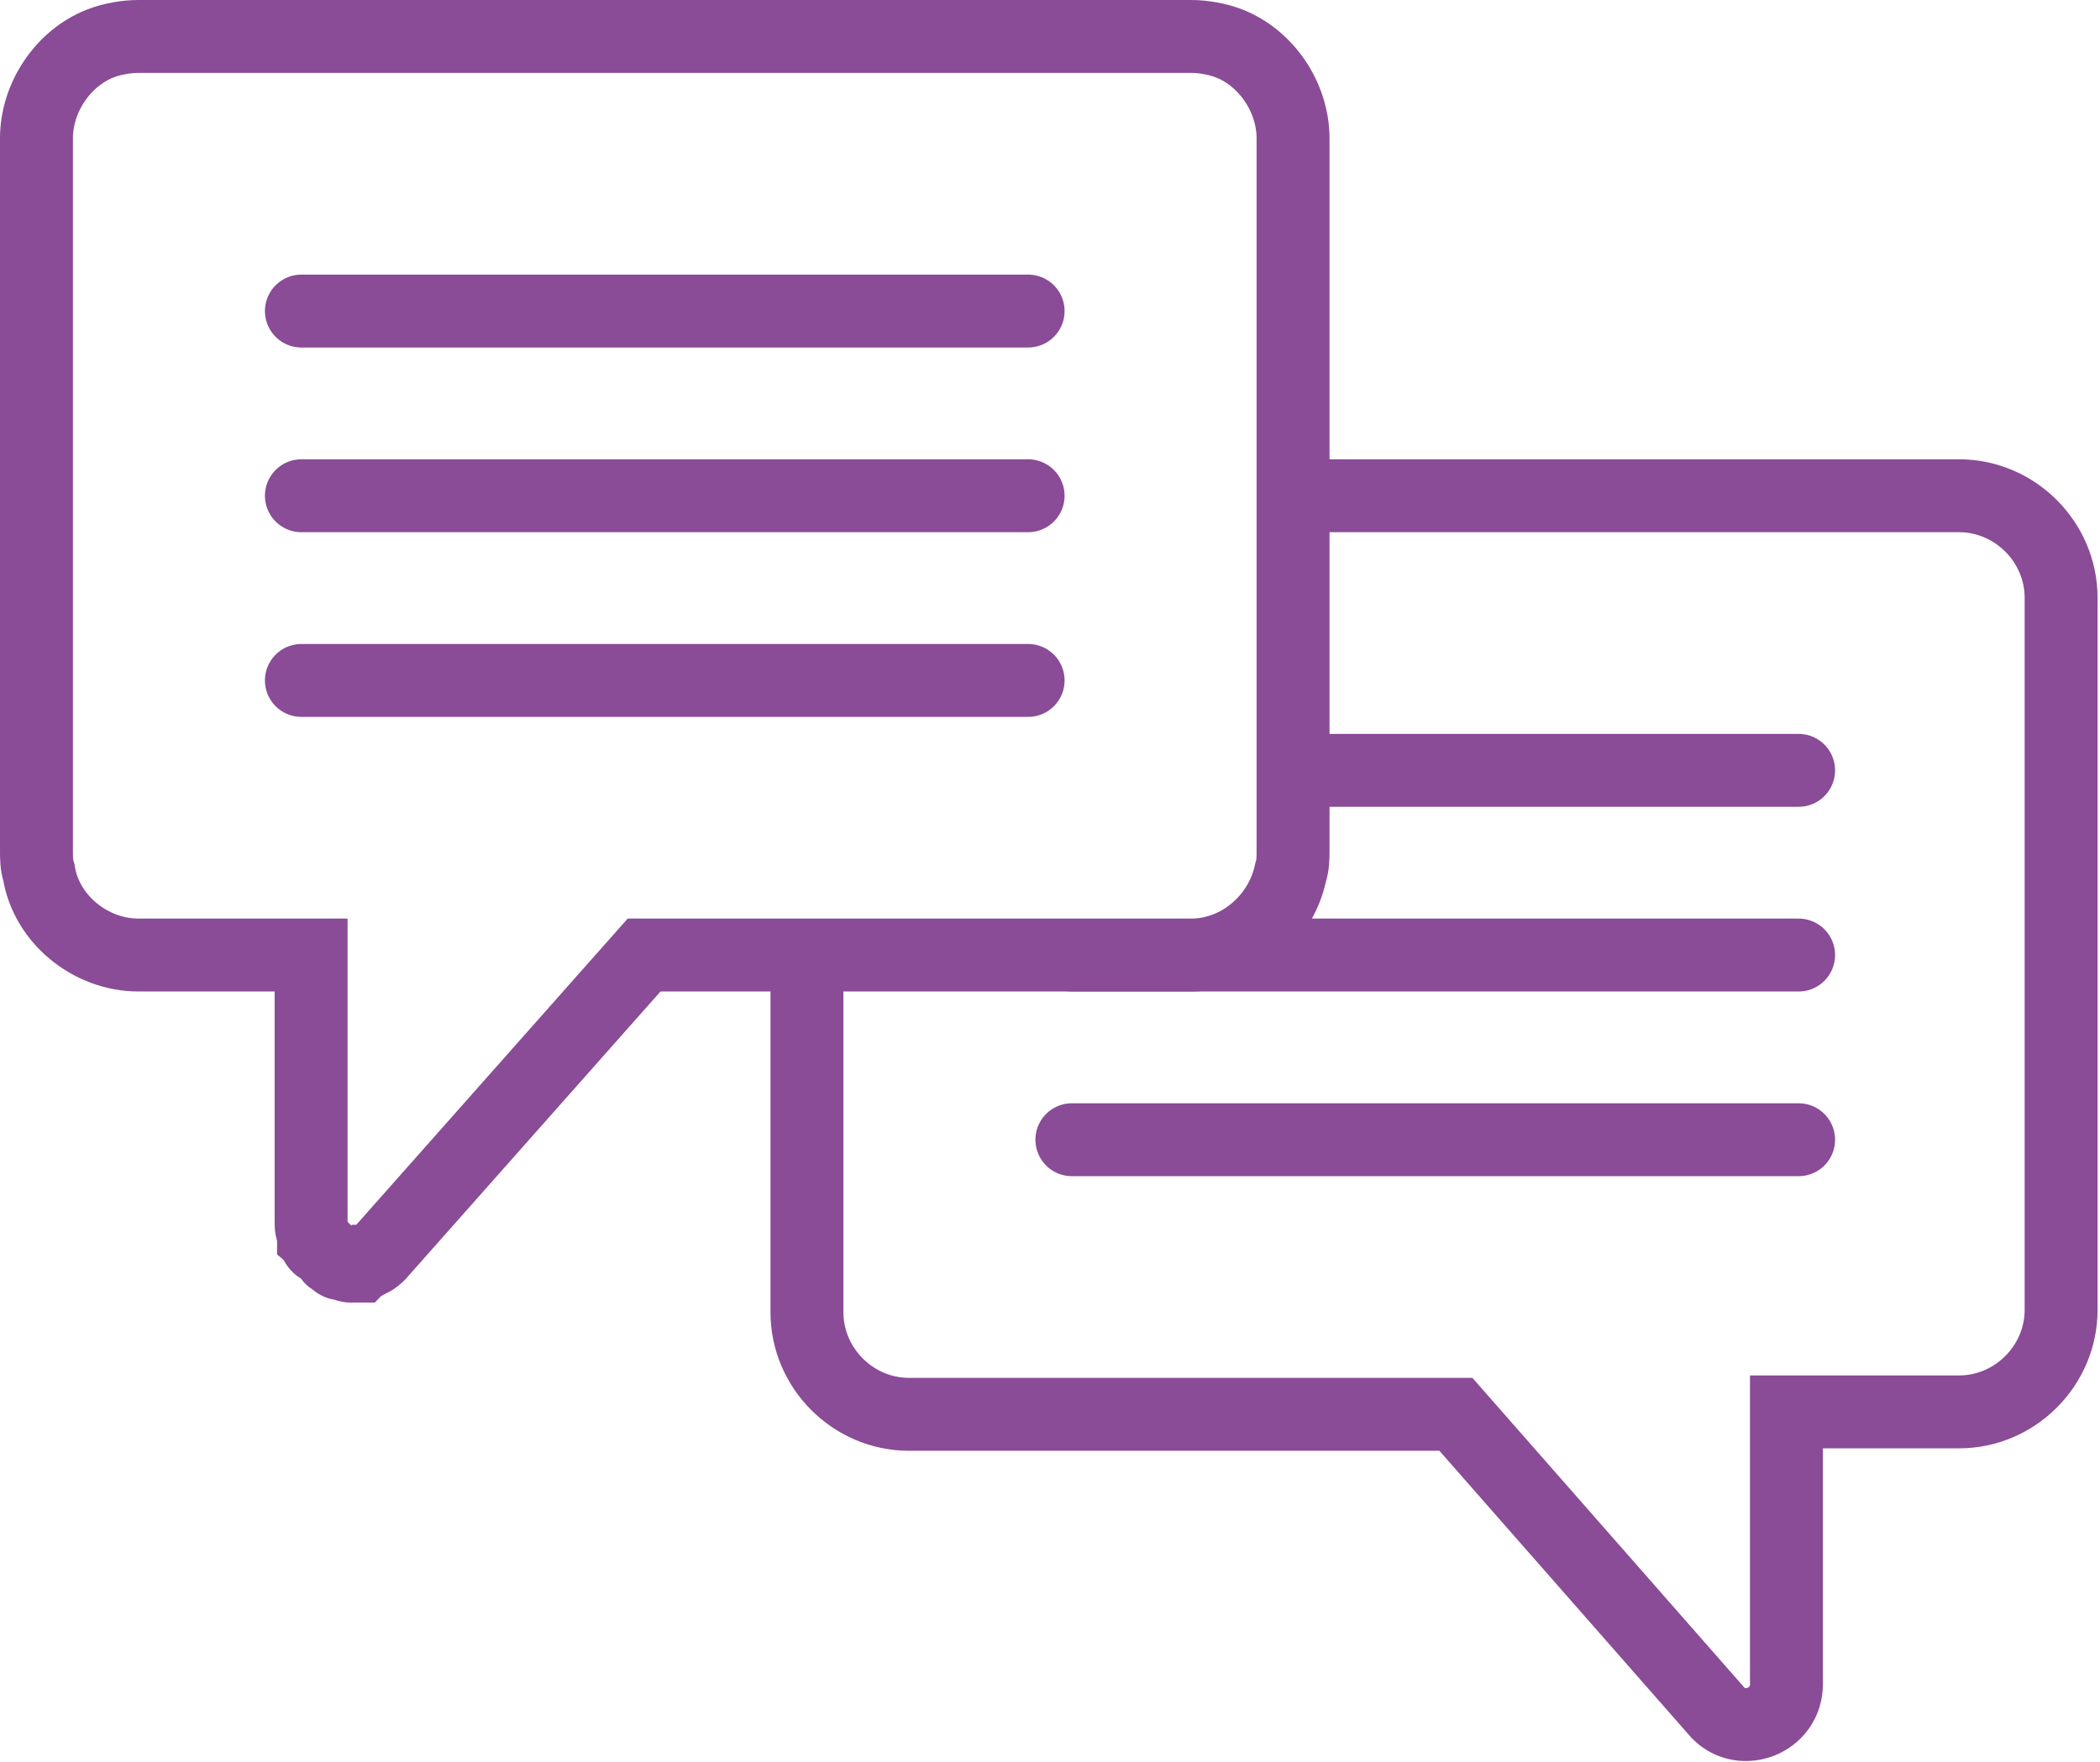
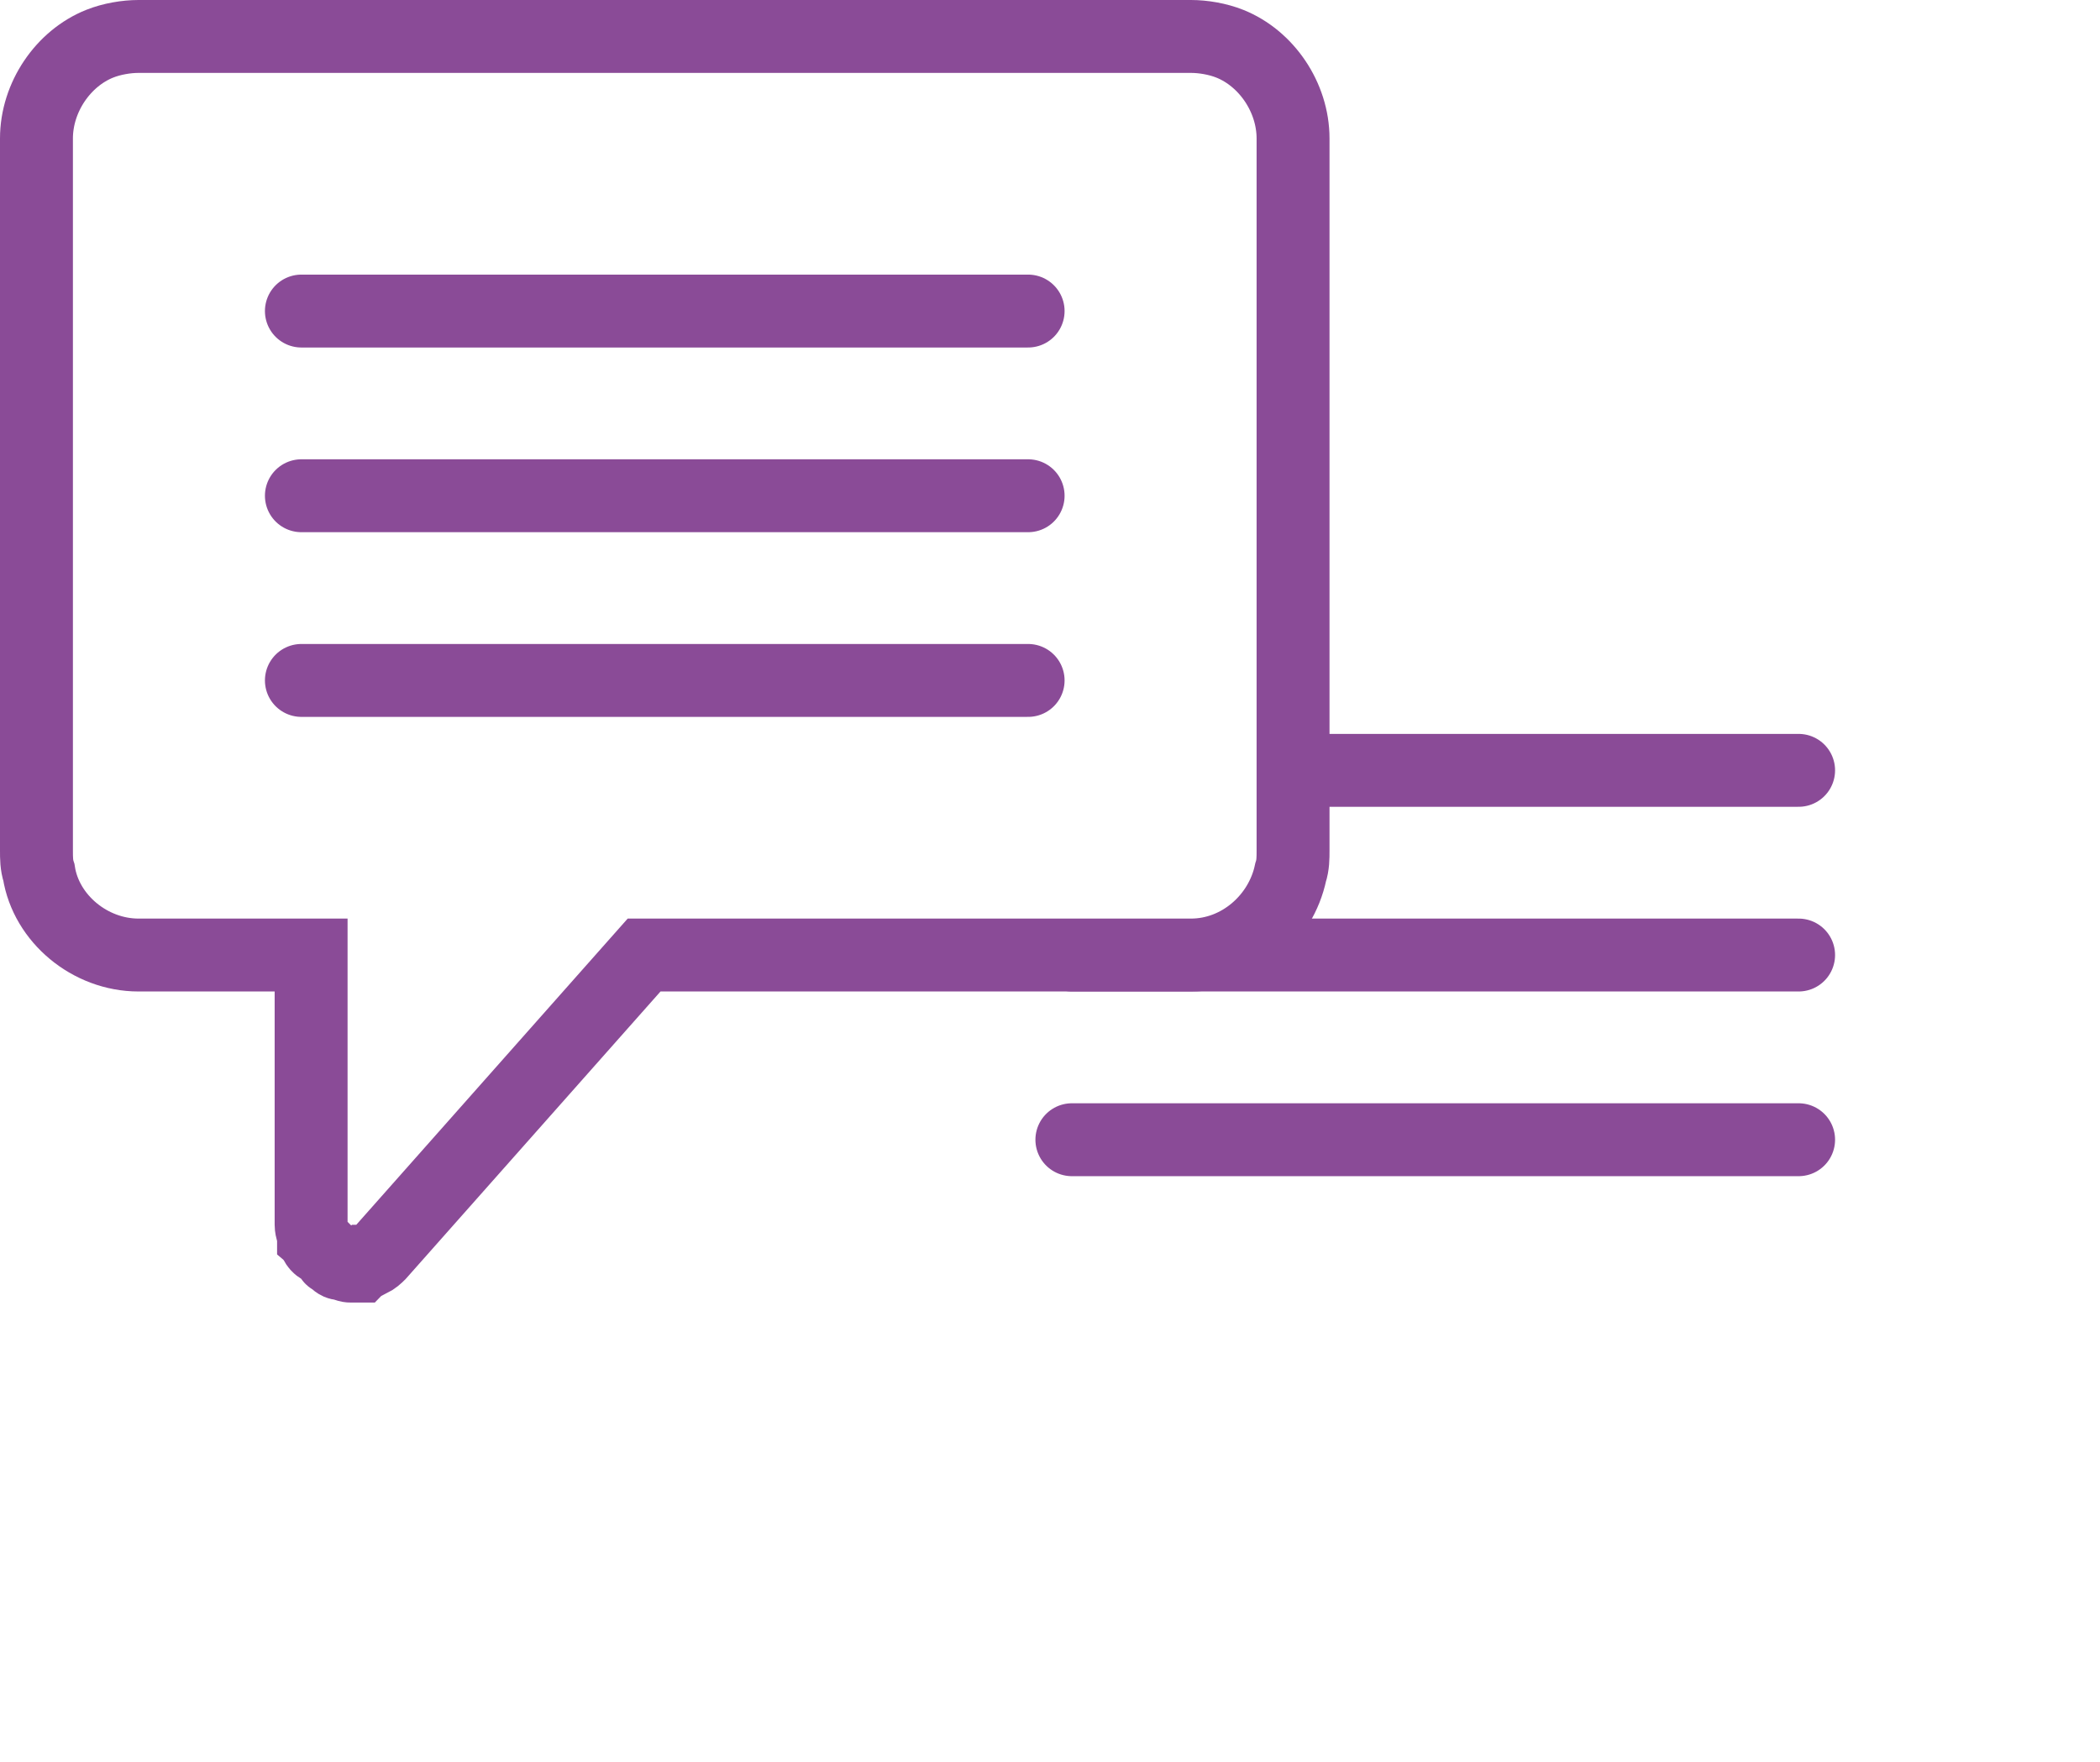
<svg xmlns="http://www.w3.org/2000/svg" version="1.1" id="Calque_1" x="0px" y="0px" viewBox="0 0 86.4 72.5" style="enable-background:new 0 0 86.4 72.5;" xml:space="preserve">
  <style type="text/css">
	.Ombre_x0020_portée{fill:none;}
	.Arrondis_x0020_2 pt{fill:#FFFFFF;stroke:#000000;stroke-miterlimit:10;}
	.Miroir_x0020_dynamique X{fill:none;}
	.Biseau_x0020_adouci{fill:url(#SVGID_1_);}
	.Crépuscule{fill:#FFFFFF;}
	.Feuillage_GS{fill:#FFDD00;}
	.Pompadour_GS{fill-rule:evenodd;clip-rule:evenodd;fill:#51AEE2;}
	.st0{fill:#FFFFFF;stroke:#8A4B97;stroke-width:3;stroke-miterlimit:10;}
	.st1{fill:none;stroke:#8A4B97;stroke-width:3;stroke-linecap:round;stroke-miterlimit:10;}
	.st2{fill:#FFFFFF;}
</style>
  <linearGradient id="SVGID_1_" gradientUnits="userSpaceOnUse" x1="-255.829" y1="-262.754" x2="-255.122" y2="-262.047">
    <stop offset="0" style="stop-color:#E6E6EB" />
    <stop offset="0.174" style="stop-color:#E2E2E6" />
    <stop offset="0.352" style="stop-color:#D5D4D8" />
    <stop offset="0.532" style="stop-color:#C0BFC2" />
    <stop offset="0.714" style="stop-color:#A4A2A4" />
    <stop offset="0.895" style="stop-color:#828282" />
    <stop offset="1" style="stop-color:#6B6E6E" />
  </linearGradient>
  <g>
    <g>
      <g>
-         <path class="st0" d="M37.4,20.4h43.2c2.3,0,4.2,1.9,4.2,4.2v29.3c0,2.3-1.9,4.2-4.2,4.2h-7.1v11.2c0,1.5-1.8,2.2-2.8,1.2     L59.9,58.2H37.4c-2.3,0-4.2-1.9-4.2-4.2V24.6C33.2,22.3,35.1,20.4,37.4,20.4z" />
        <g>
          <line class="st1" x1="44.1" y1="31.7" x2="74" y2="31.7" />
          <line class="st1" x1="44.1" y1="39.3" x2="74" y2="39.3" />
          <line class="st1" x1="44.1" y1="46.9" x2="74" y2="46.9" />
        </g>
      </g>
      <g>
        <g>
          <path class="st2" d="M14.2,52.1c-0.1,0-0.3-0.1-0.4-0.1C14,52,14.1,52.1,14.2,52.1z" />
          <path class="st2" d="M13.8,52c-0.1,0-0.2-0.1-0.3-0.2C13.6,51.8,13.7,51.9,13.8,52z" />
          <path class="st2" d="M14.5,52.1c0.1,0,0.2,0,0.2,0c-0.1,0-0.2,0-0.4,0C14.4,52.1,14.4,52.1,14.5,52.1z" />
          <path class="st2" d="M13.4,51.7c-0.1-0.1-0.2-0.2-0.3-0.3C13.2,51.5,13.3,51.6,13.4,51.7z" />
          <path class="st2" d="M49,1.5c0.6,0,1.1,0.1,1.6,0.3C50.1,1.6,49.5,1.5,49,1.5z" />
          <path class="st2" d="M13.1,51.4C13,51.3,13,51.1,12.9,51C13,51.1,13,51.3,13.1,51.4z" />
          <path class="st2" d="M51.2,0.1l3.3,3.3C54,1.9,52.8,0.7,51.2,0.1z" />
          <path class="st2" d="M15.6,51.6c-0.1,0.1-0.2,0.2-0.4,0.3C15.4,51.8,15.5,51.7,15.6,51.6z" />
          <path class="st2" d="M15.2,51.9C15,52,14.9,52,14.8,52.1C14.9,52,15,52,15.2,51.9z" />
          <path class="st2" d="M12.9,50.9c0-0.1-0.1-0.3-0.1-0.5C12.8,50.6,12.9,50.8,12.9,50.9z" />
          <path class="st2" d="M4.1,1.8C2.6,2.5,1.5,4,1.5,5.7C1.5,4,2.6,2.5,4.1,1.8z" />
-           <path class="st2" d="M5.7,39.3c-2,0-3.8-1.5-4.1-3.4C2,37.8,3.7,39.3,5.7,39.3l7.1,0v0H5.7z" />
          <path class="st2" d="M49,39.3H26.5L15.6,51.6l10.9-12.3L49,39.3c2,0,3.8-1.5,4.1-3.4C52.7,37.8,51,39.3,49,39.3z" />
          <path class="st2" d="M53.2,5.7c0-1.7-1.1-3.3-2.6-3.9C52.1,2.5,53.2,4,53.2,5.7z" />
          <path class="st2" d="M4.1,1.8c0.5-0.2,1.1-0.3,1.6-0.3C5.2,1.5,4.6,1.6,4.1,1.8z" />
          <path class="st0" d="M50.6,1.8c1.5,0.6,2.6,2.2,2.6,3.9V35c0,0.3,0,0.6-0.1,0.9c-0.4,1.9-2.1,3.4-4.1,3.4H26.5L15.6,51.6      c-0.1,0.1-0.2,0.2-0.4,0.3c0,0-0.1,0-0.1,0C15,52,14.9,52,14.8,52.1c0,0,0,0,0,0c-0.1,0-0.2,0-0.2,0c0,0-0.1,0-0.1,0      c0,0-0.1,0-0.1,0c-0.1,0-0.3-0.1-0.4-0.1c0,0,0,0,0,0c-0.1,0-0.2-0.1-0.3-0.2c0,0-0.1,0-0.1-0.1c-0.1-0.1-0.2-0.2-0.3-0.3      c0,0,0,0,0,0C13,51.3,13,51.1,12.9,51c0,0,0-0.1,0-0.1c0-0.1-0.1-0.3-0.1-0.5V39.3H5.7c-2,0-3.8-1.5-4.1-3.4      c-0.1-0.3-0.1-0.6-0.1-0.9V5.7c0-1.7,1.1-3.3,2.6-3.9c0.5-0.2,1.1-0.3,1.6-0.3H49C49.5,1.5,50.1,1.6,50.6,1.8z" />
          <path class="st2" d="M15.3,51.9C15.2,51.9,15.2,51.9,15.3,51.9C15.2,51.9,15.2,51.9,15.3,51.9z" />
          <path class="st2" d="M12.9,51c0,0,0-0.1,0-0.1C12.9,50.9,12.9,51,12.9,51z" />
          <path class="st2" d="M13.5,51.8C13.5,51.7,13.4,51.7,13.5,51.8C13.4,51.7,13.5,51.7,13.5,51.8z" />
          <path class="st2" d="M13.1,51.4C13.1,51.4,13.1,51.4,13.1,51.4C13.1,51.4,13.1,51.4,13.1,51.4z" />
          <path class="st2" d="M14.8,52.1C14.7,52.1,14.7,52.1,14.8,52.1C14.7,52.1,14.7,52.1,14.8,52.1z" />
          <path class="st2" d="M13.8,52C13.8,52,13.8,52,13.8,52C13.8,52,13.8,52,13.8,52z" />
          <path class="st2" d="M14.3,52.1c0,0-0.1,0-0.1,0C14.3,52.1,14.3,52.1,14.3,52.1z" />
        </g>
        <g>
          <line class="st1" x1="42.3" y1="12.8" x2="12.4" y2="12.8" />
          <line class="st1" x1="42.3" y1="20.4" x2="12.4" y2="20.4" />
          <line class="st1" x1="42.3" y1="28" x2="12.4" y2="28" />
        </g>
      </g>
    </g>
  </g>
</svg>